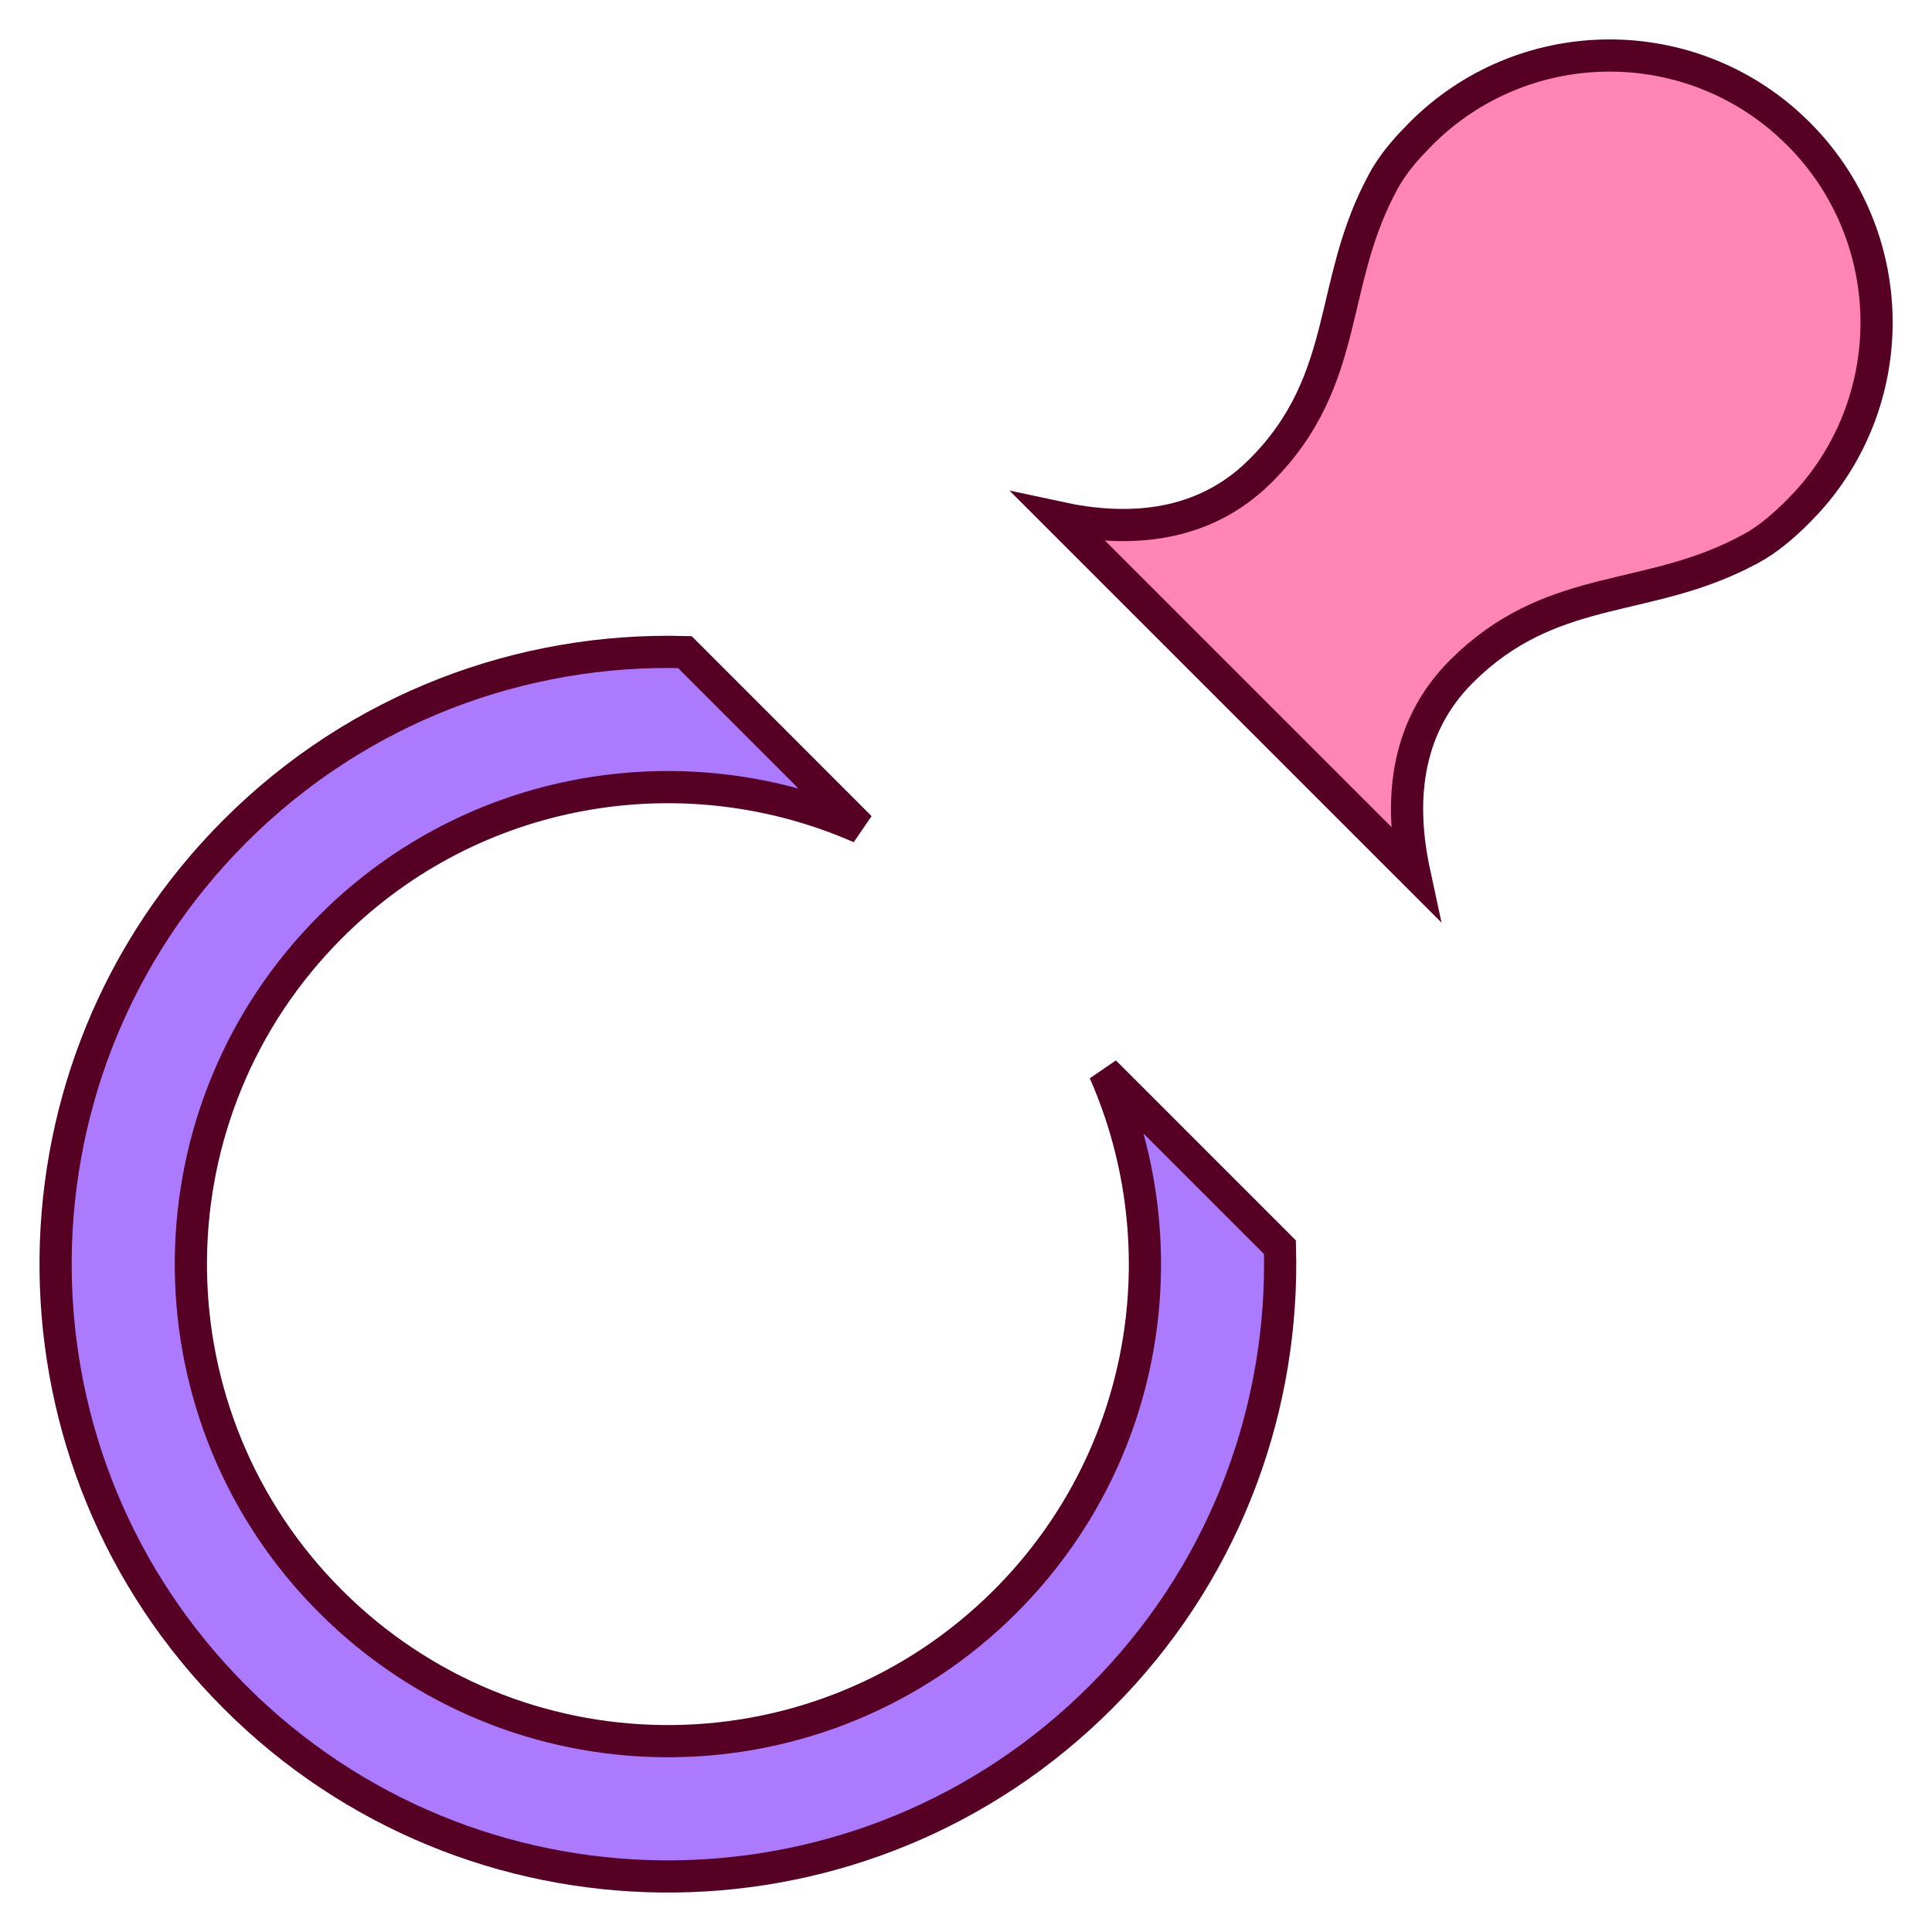
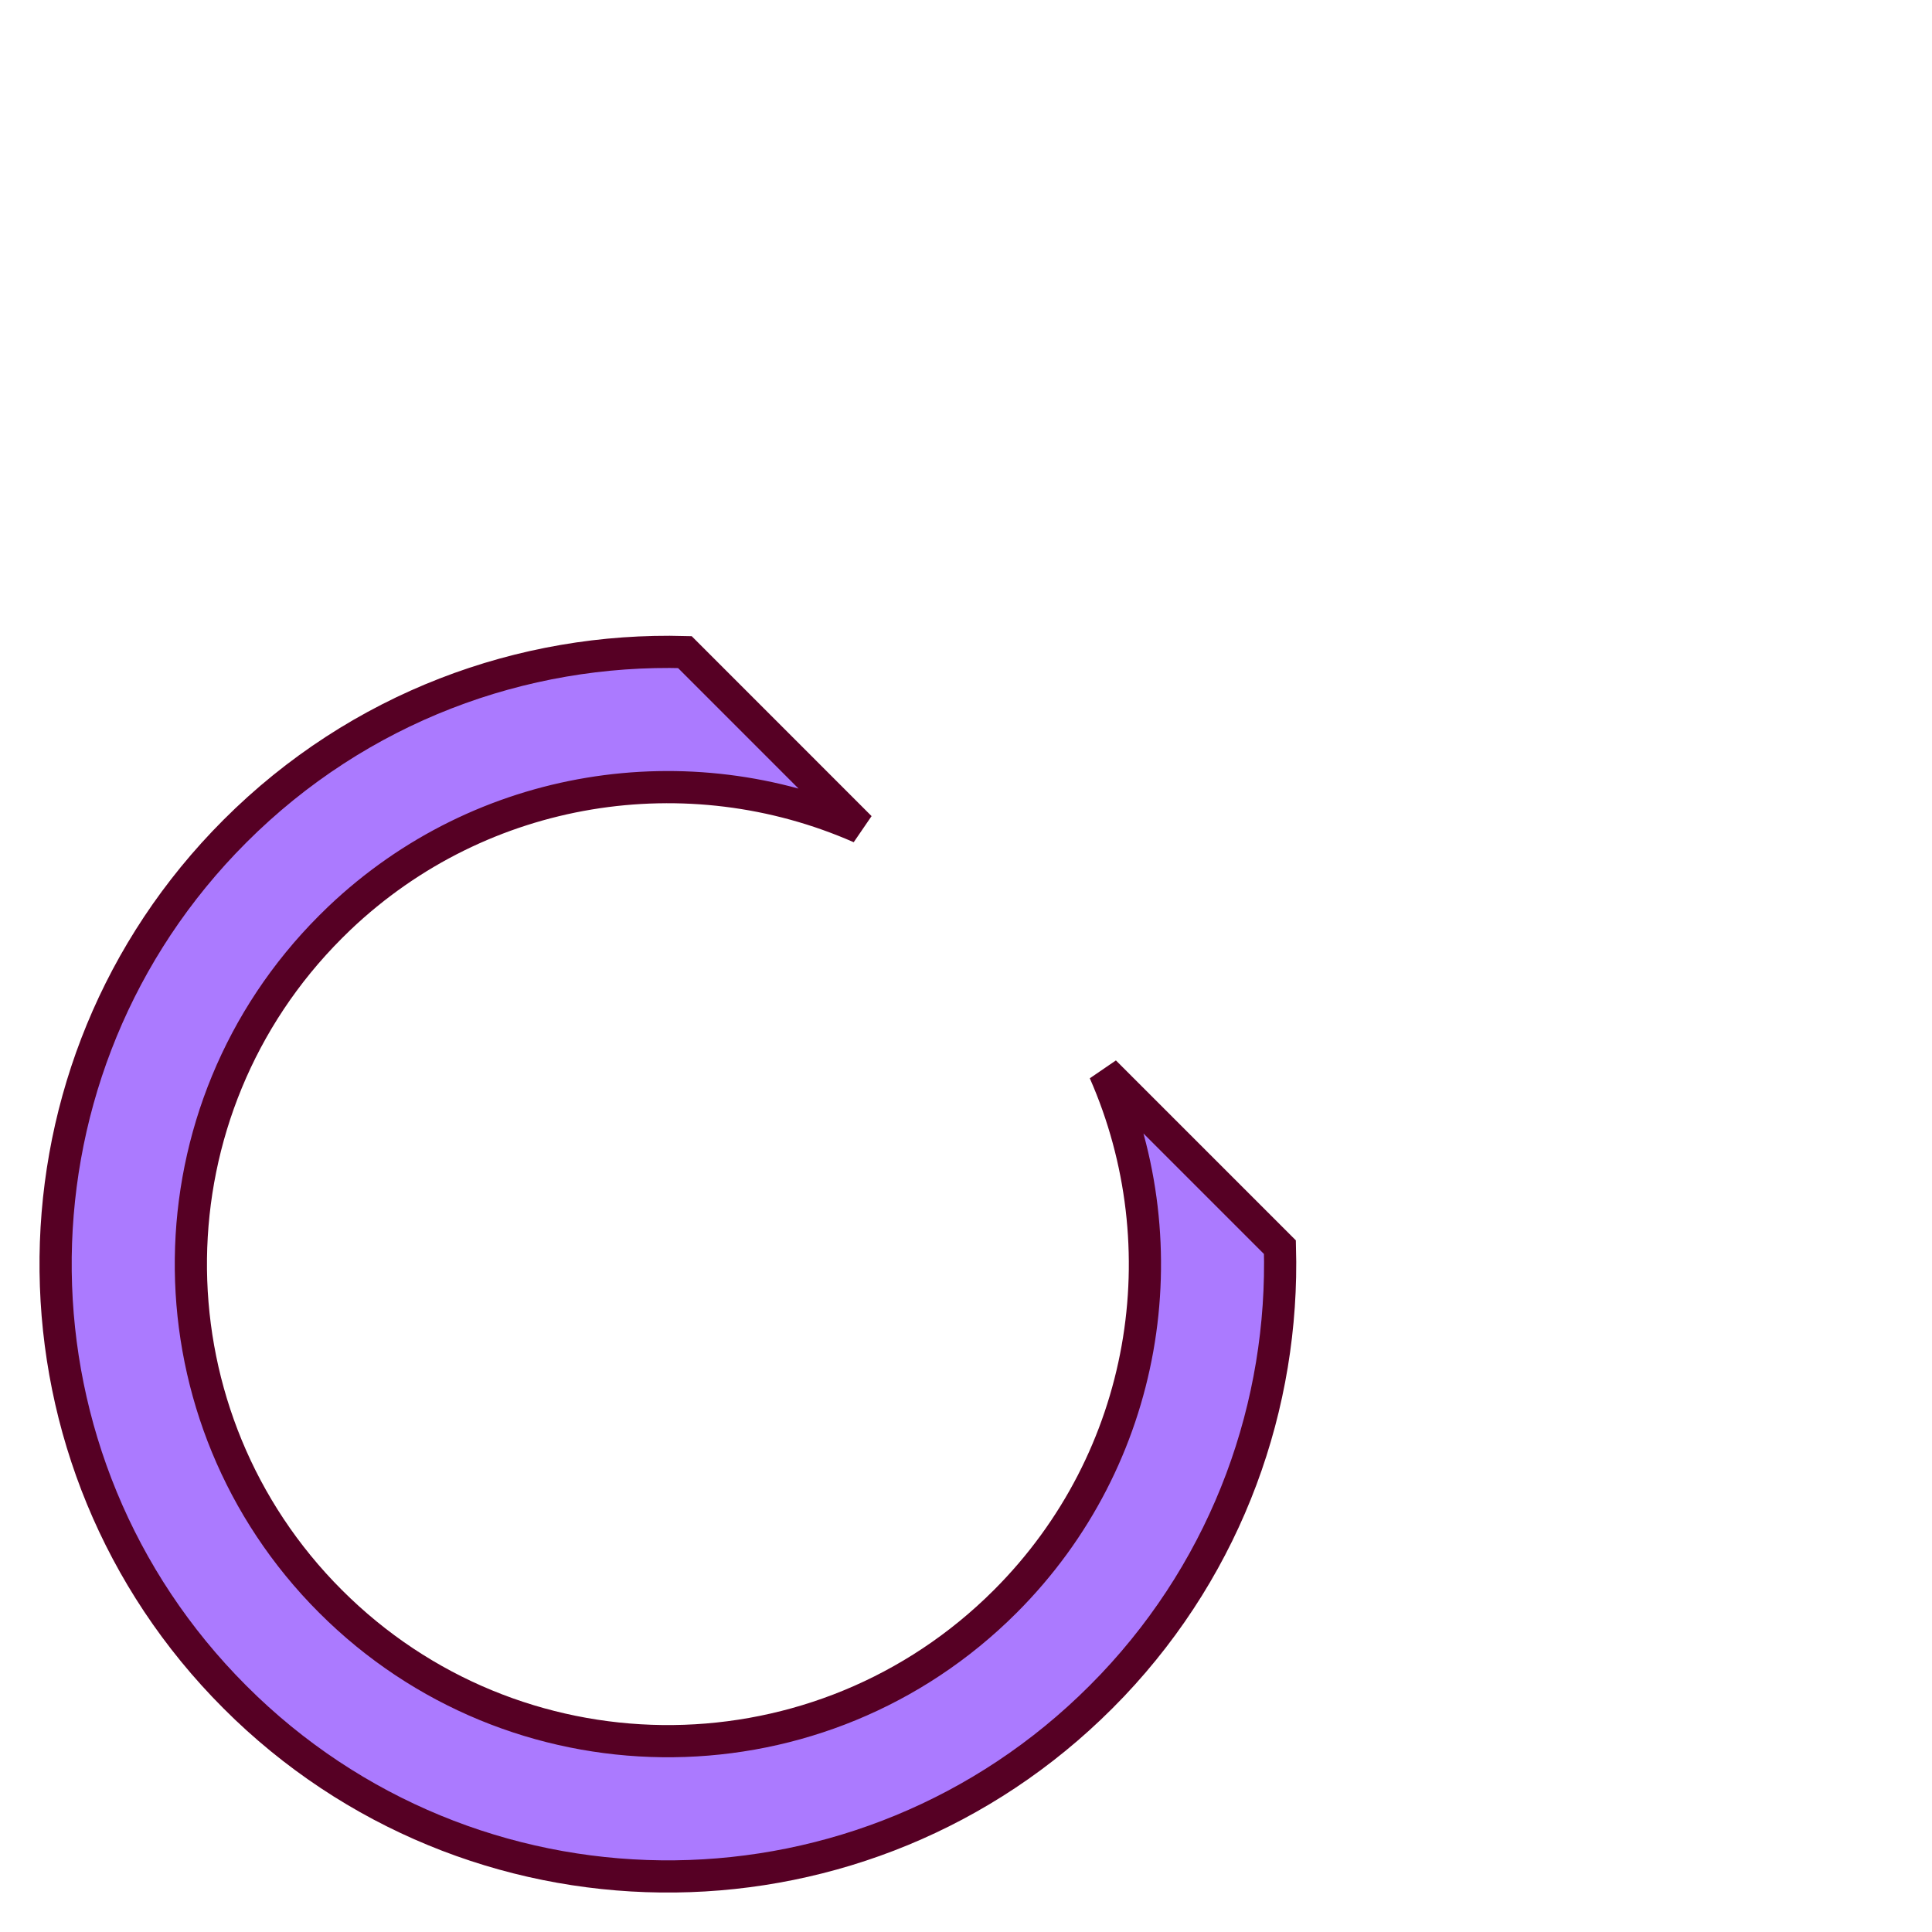
<svg xmlns="http://www.w3.org/2000/svg" width="68" height="68" viewBox="0 0 68 68" fill="none">
  <path d="M24.105 22.952L30.276 29.125C24.246 26.471 16.975 27.535 11.942 32.321L11.636 32.621C5.181 39.076 5.08 49.478 11.333 56.056L11.636 56.366C18.09 62.82 28.492 62.921 35.07 56.669L35.381 56.366C40.422 51.325 41.586 43.878 38.876 37.724L45.049 43.897C45.201 49.43 43.239 55.008 39.155 59.315L38.748 59.732C30.463 68.018 17.11 68.147 8.667 60.121L8.269 59.732C-0.016 51.447 -0.145 38.096 7.881 29.652L8.269 29.254C12.628 24.894 18.391 22.795 24.105 22.952Z" fill="#AB7AFF" stroke="#560024" stroke-width="1.133" />
-   <path d="M50.015 4.704C53.568 1.151 59.259 1.042 62.946 4.373L63.297 4.706C66.85 8.26 66.963 13.951 63.632 17.639L63.299 17.989C62.827 18.462 62.35 18.874 61.842 19.186L61.622 19.312H61.621C59.827 20.288 58.176 20.56 56.466 20.99C54.869 21.392 53.282 21.927 51.742 23.34L51.435 23.634C49.404 25.665 49.261 28.315 49.778 30.713L37.289 18.225C39.588 18.721 42.12 18.611 44.115 16.811L44.37 16.569C46.005 14.934 46.584 13.241 47.013 11.538C47.416 9.935 47.681 8.383 48.516 6.717L48.69 6.382C48.932 5.938 49.252 5.52 49.625 5.111L50.015 4.704Z" fill="#FF85B4" stroke="#560024" stroke-width="1.133" />
</svg>